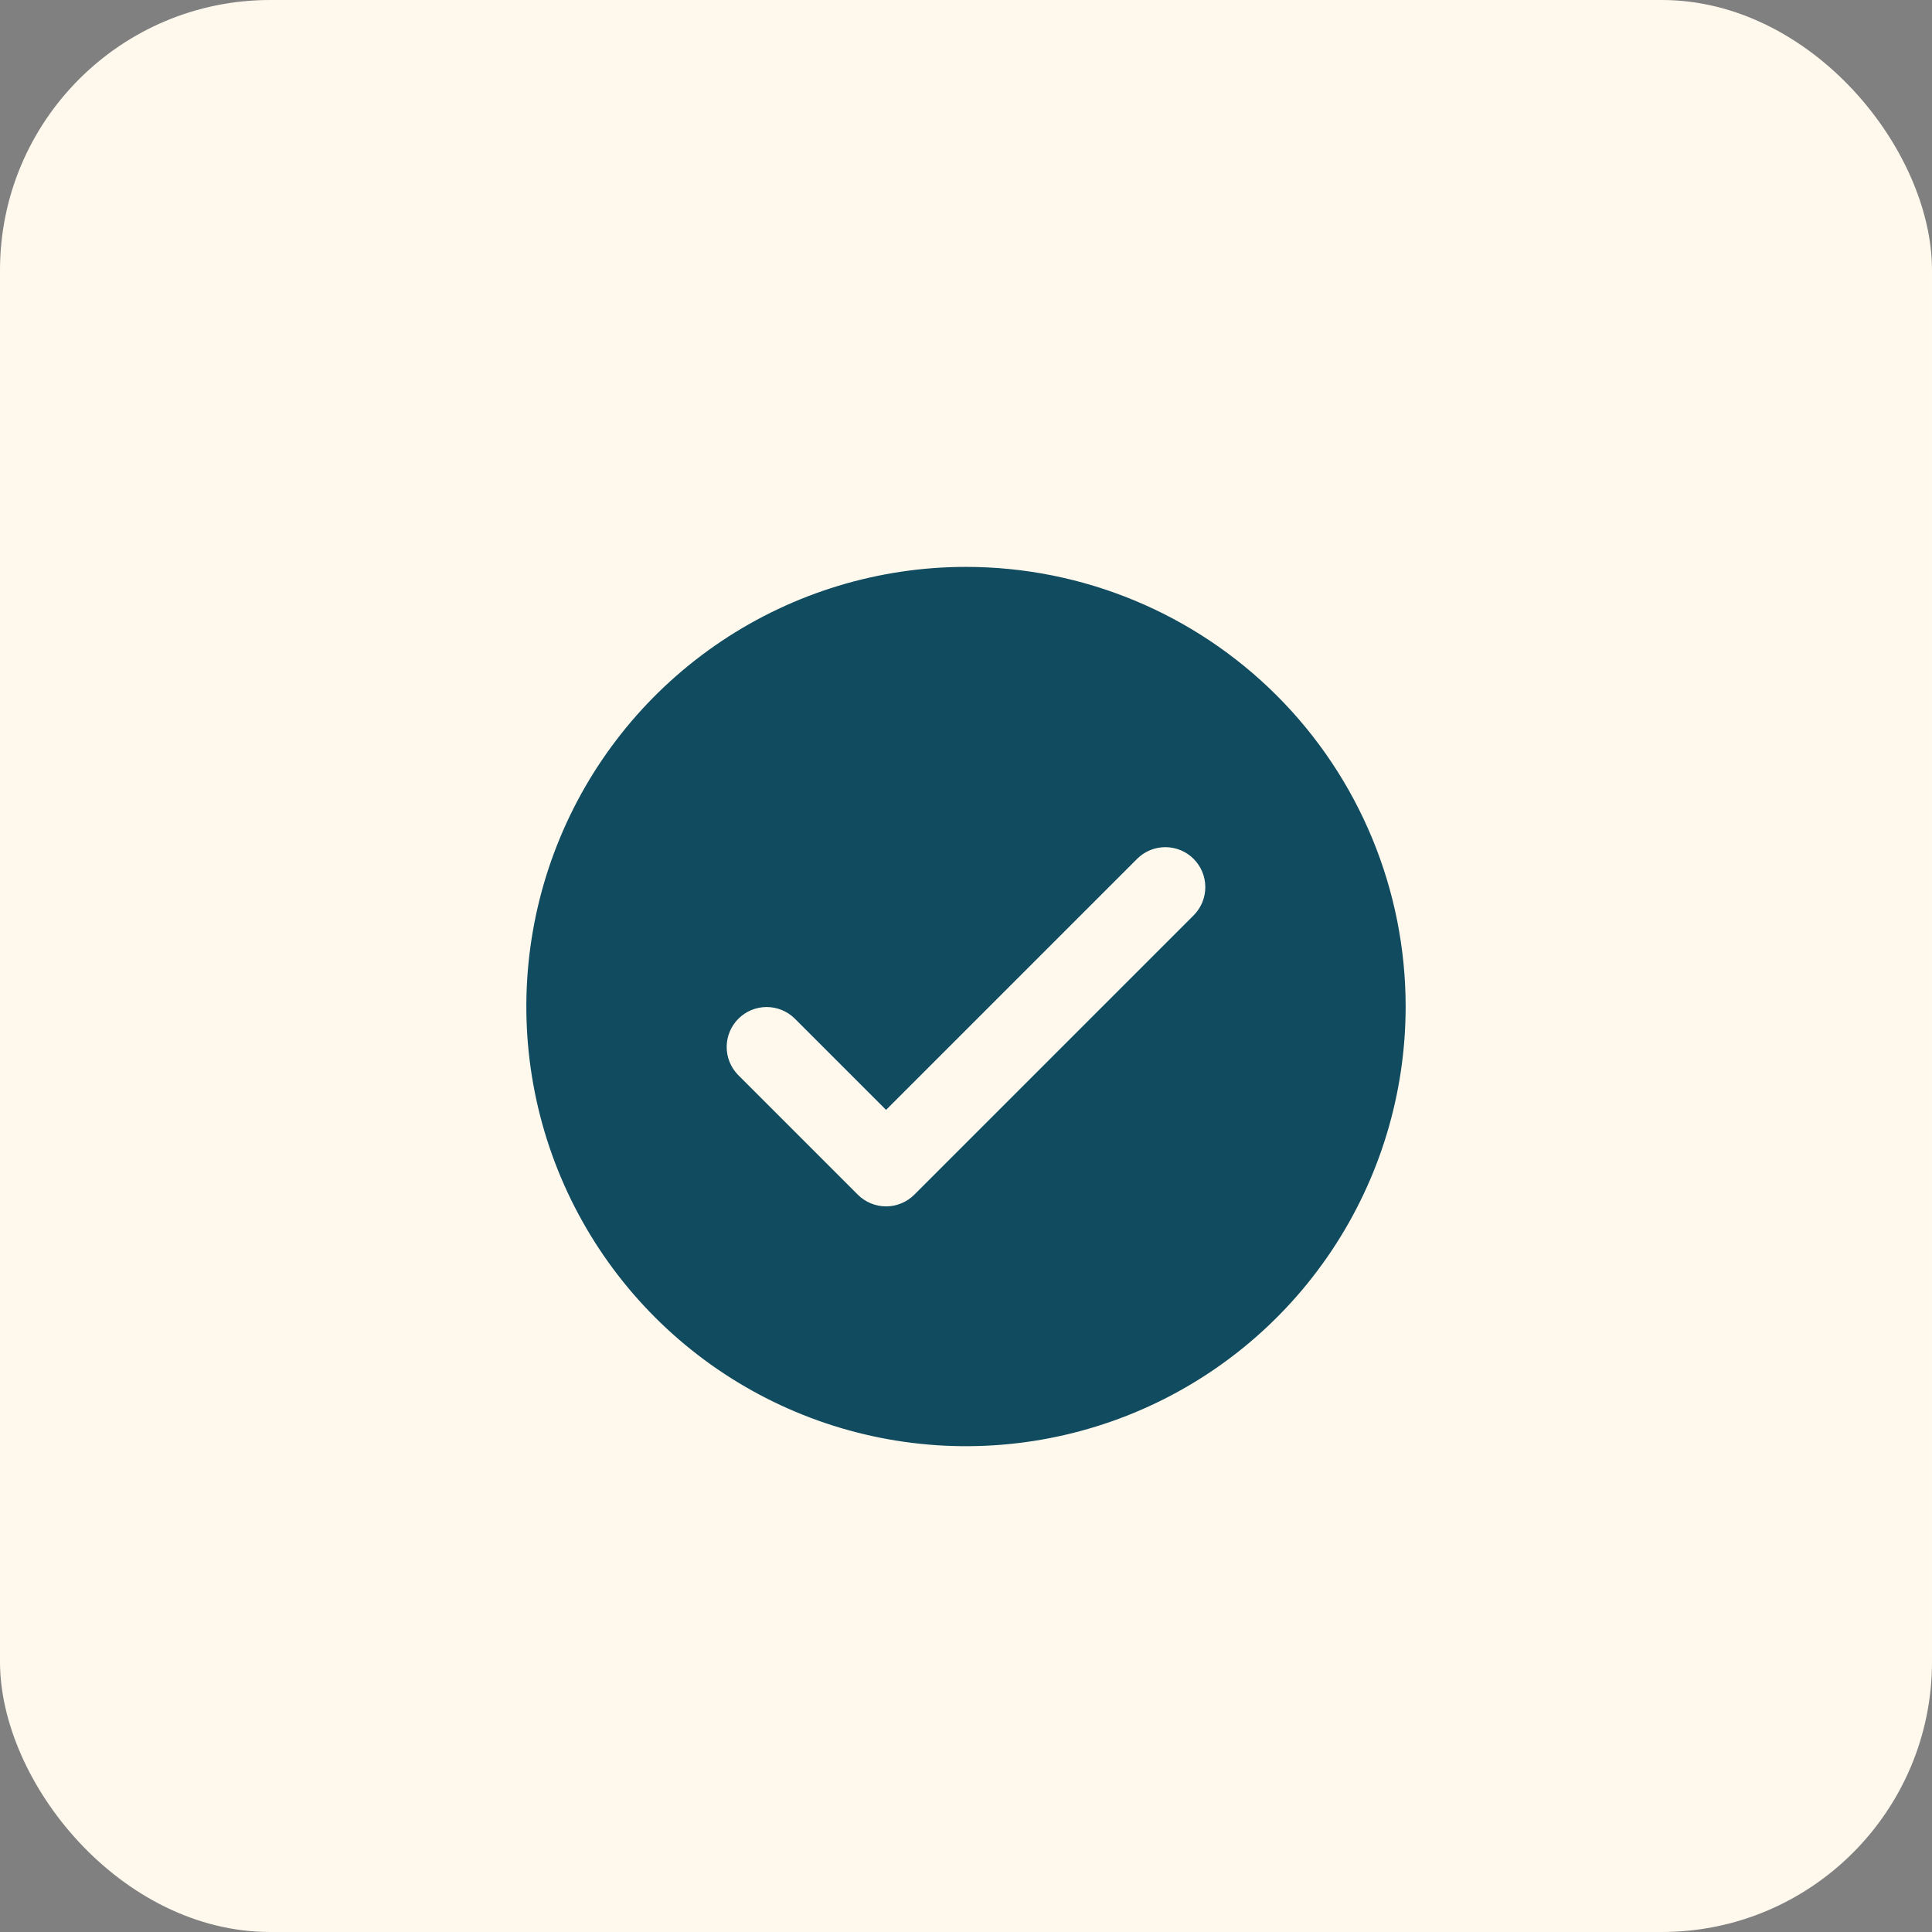
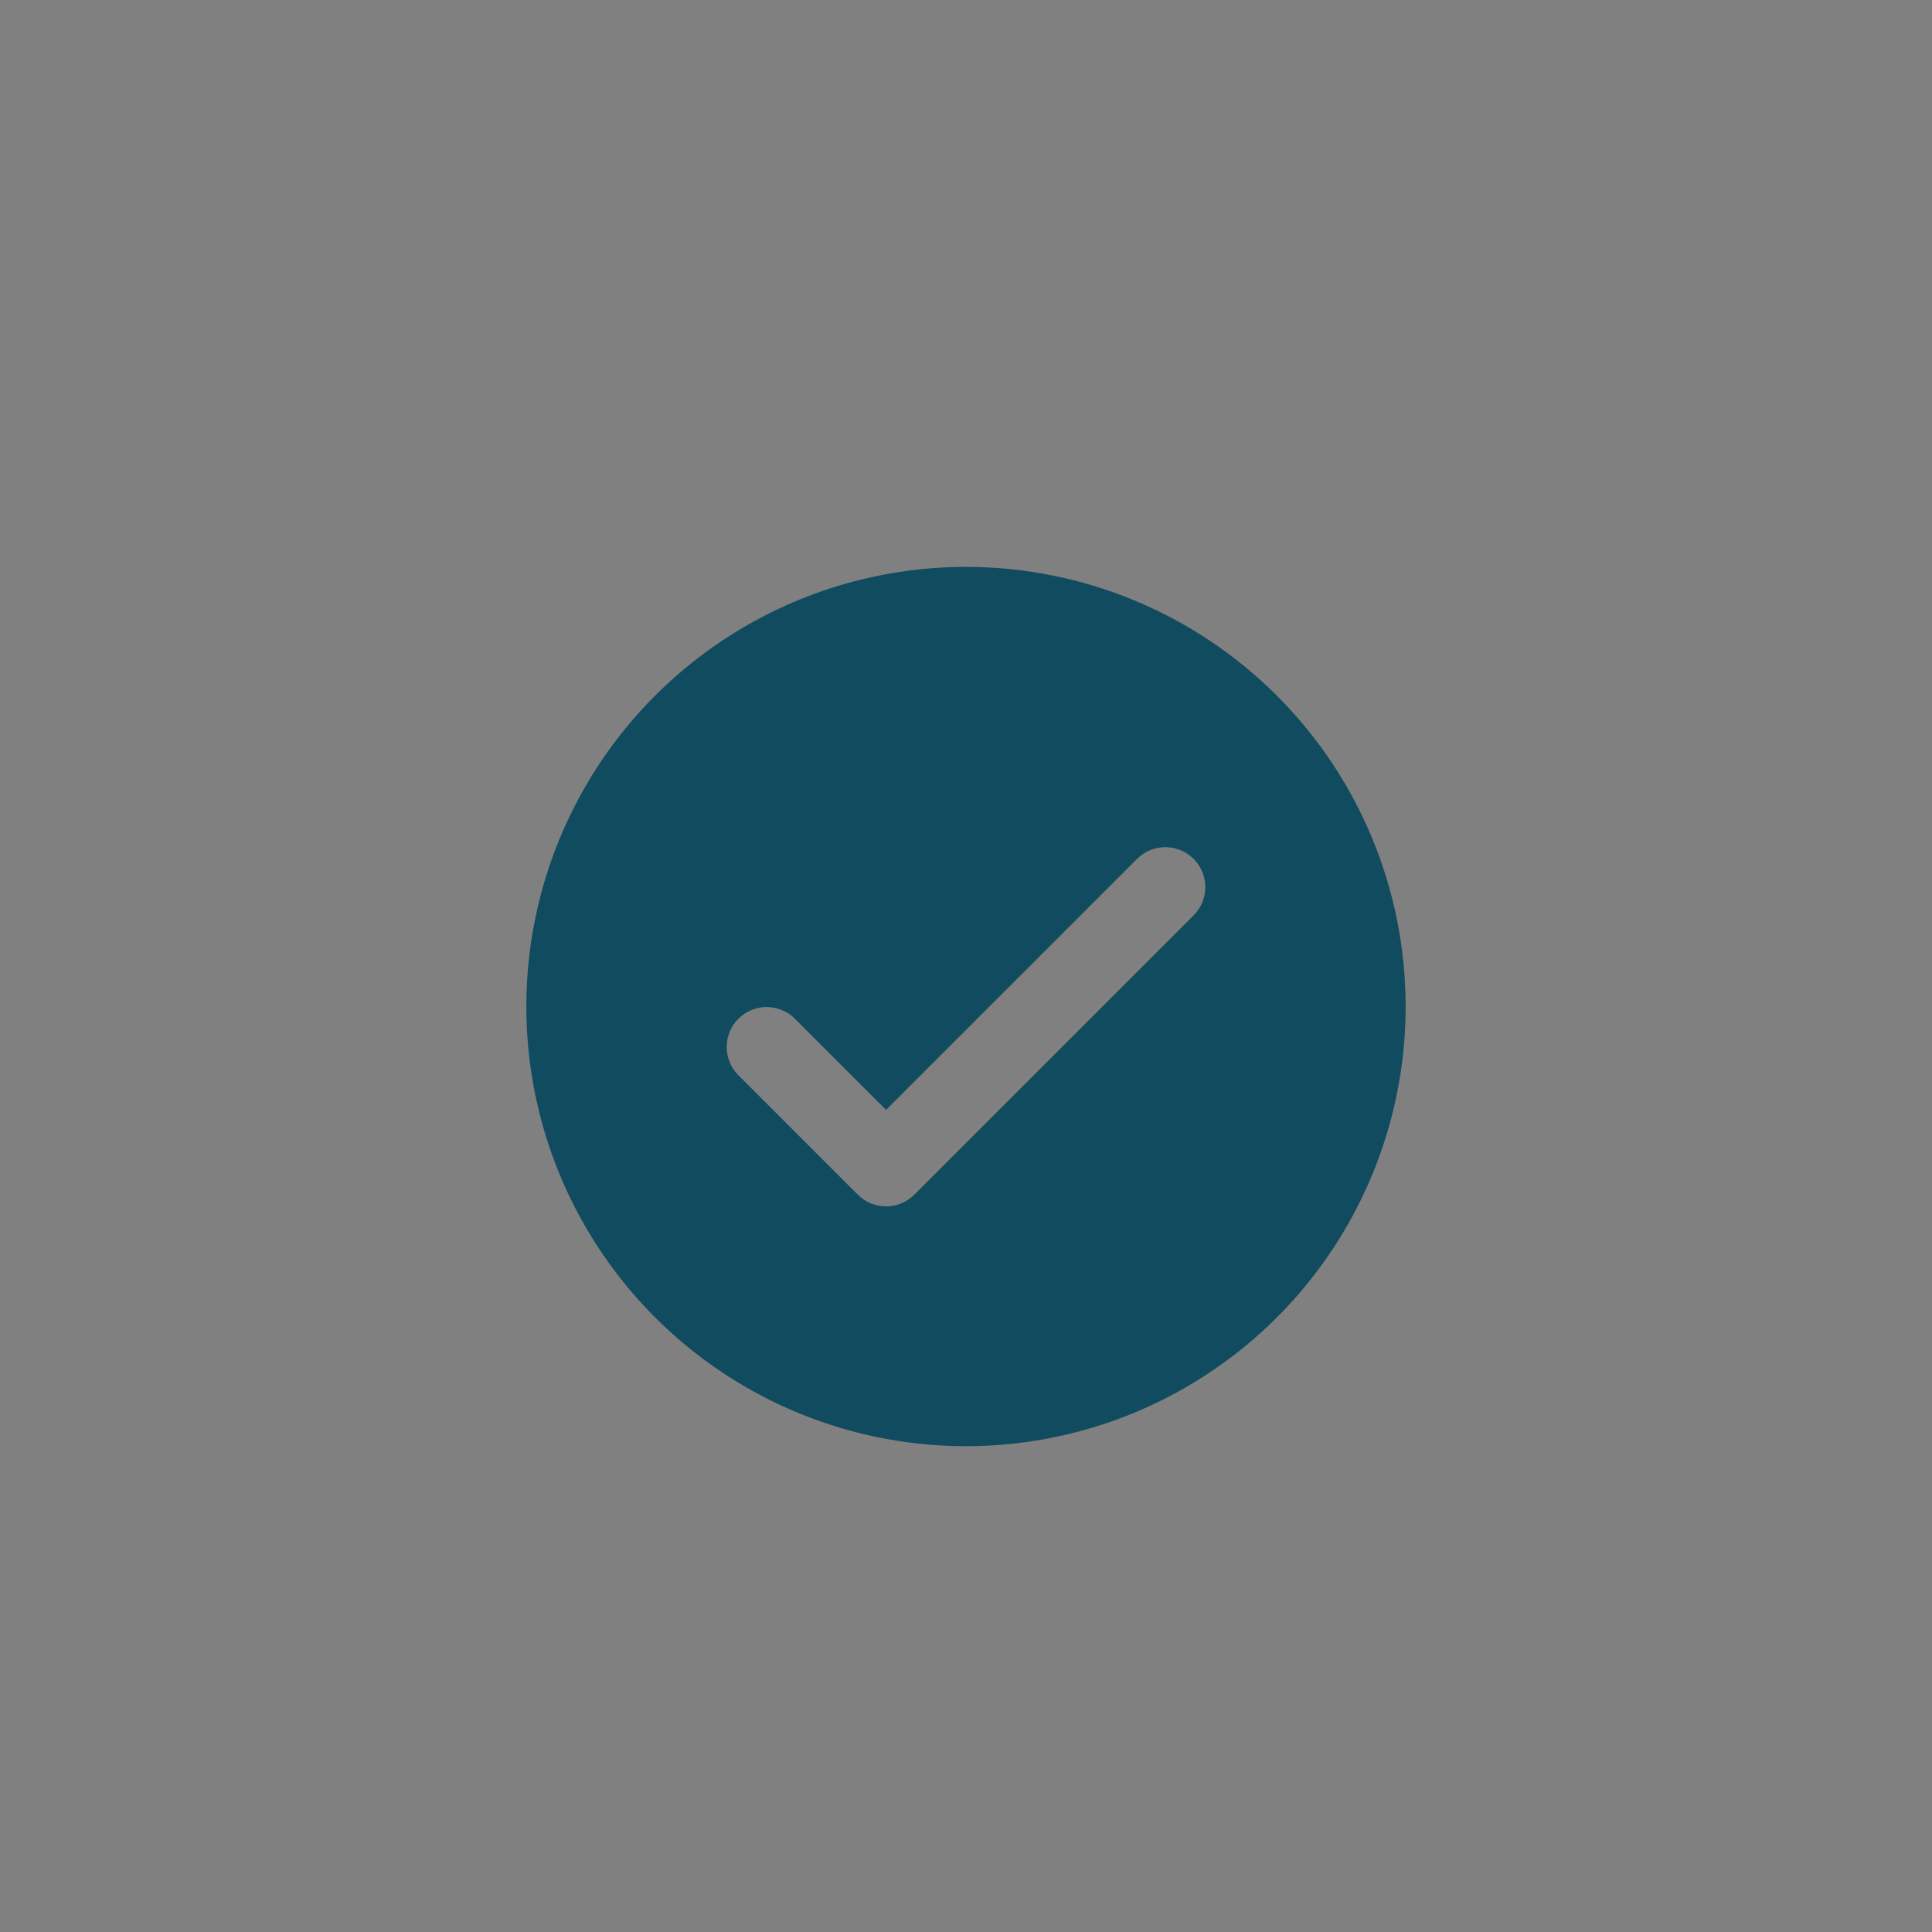
<svg xmlns="http://www.w3.org/2000/svg" width="143" height="143" viewBox="0 0 143 143" fill="none">
  <rect x="0" y="0" width="143" height="143" fill="#808080" stroke="none" />
-   <rect width="143" height="143" rx="20" fill="#FFF9ED" />
  <path d="M71.5 41.959C65.064 41.959 58.772 43.867 53.42 47.443C48.069 51.019 43.898 56.101 41.435 62.047C38.972 67.994 38.328 74.537 39.583 80.849C40.839 87.162 43.938 92.96 48.489 97.511C53.04 102.062 58.839 105.161 65.151 106.417C71.464 107.673 78.007 107.028 83.953 104.565C89.899 102.102 94.981 97.931 98.557 92.58C102.133 87.228 104.041 80.937 104.041 74.501C104.041 65.87 100.613 57.593 94.51 51.49C88.407 45.388 80.13 41.959 71.5 41.959ZM88.383 67.717L67.675 88.425C67.12 88.98 66.368 89.292 65.583 89.292C64.799 89.292 64.046 88.98 63.492 88.425L54.617 79.55C54.078 78.993 53.779 78.245 53.786 77.47C53.793 76.694 54.104 75.952 54.653 75.403C55.201 74.855 55.943 74.544 56.719 74.537C57.494 74.53 58.242 74.829 58.8 75.367L65.583 82.151L84.2 63.534C84.758 62.995 85.505 62.697 86.281 62.704C87.056 62.711 87.798 63.022 88.347 63.57C88.895 64.119 89.207 64.861 89.213 65.636C89.22 66.412 88.922 67.159 88.383 67.717Z" fill="#114B5F" />
</svg>